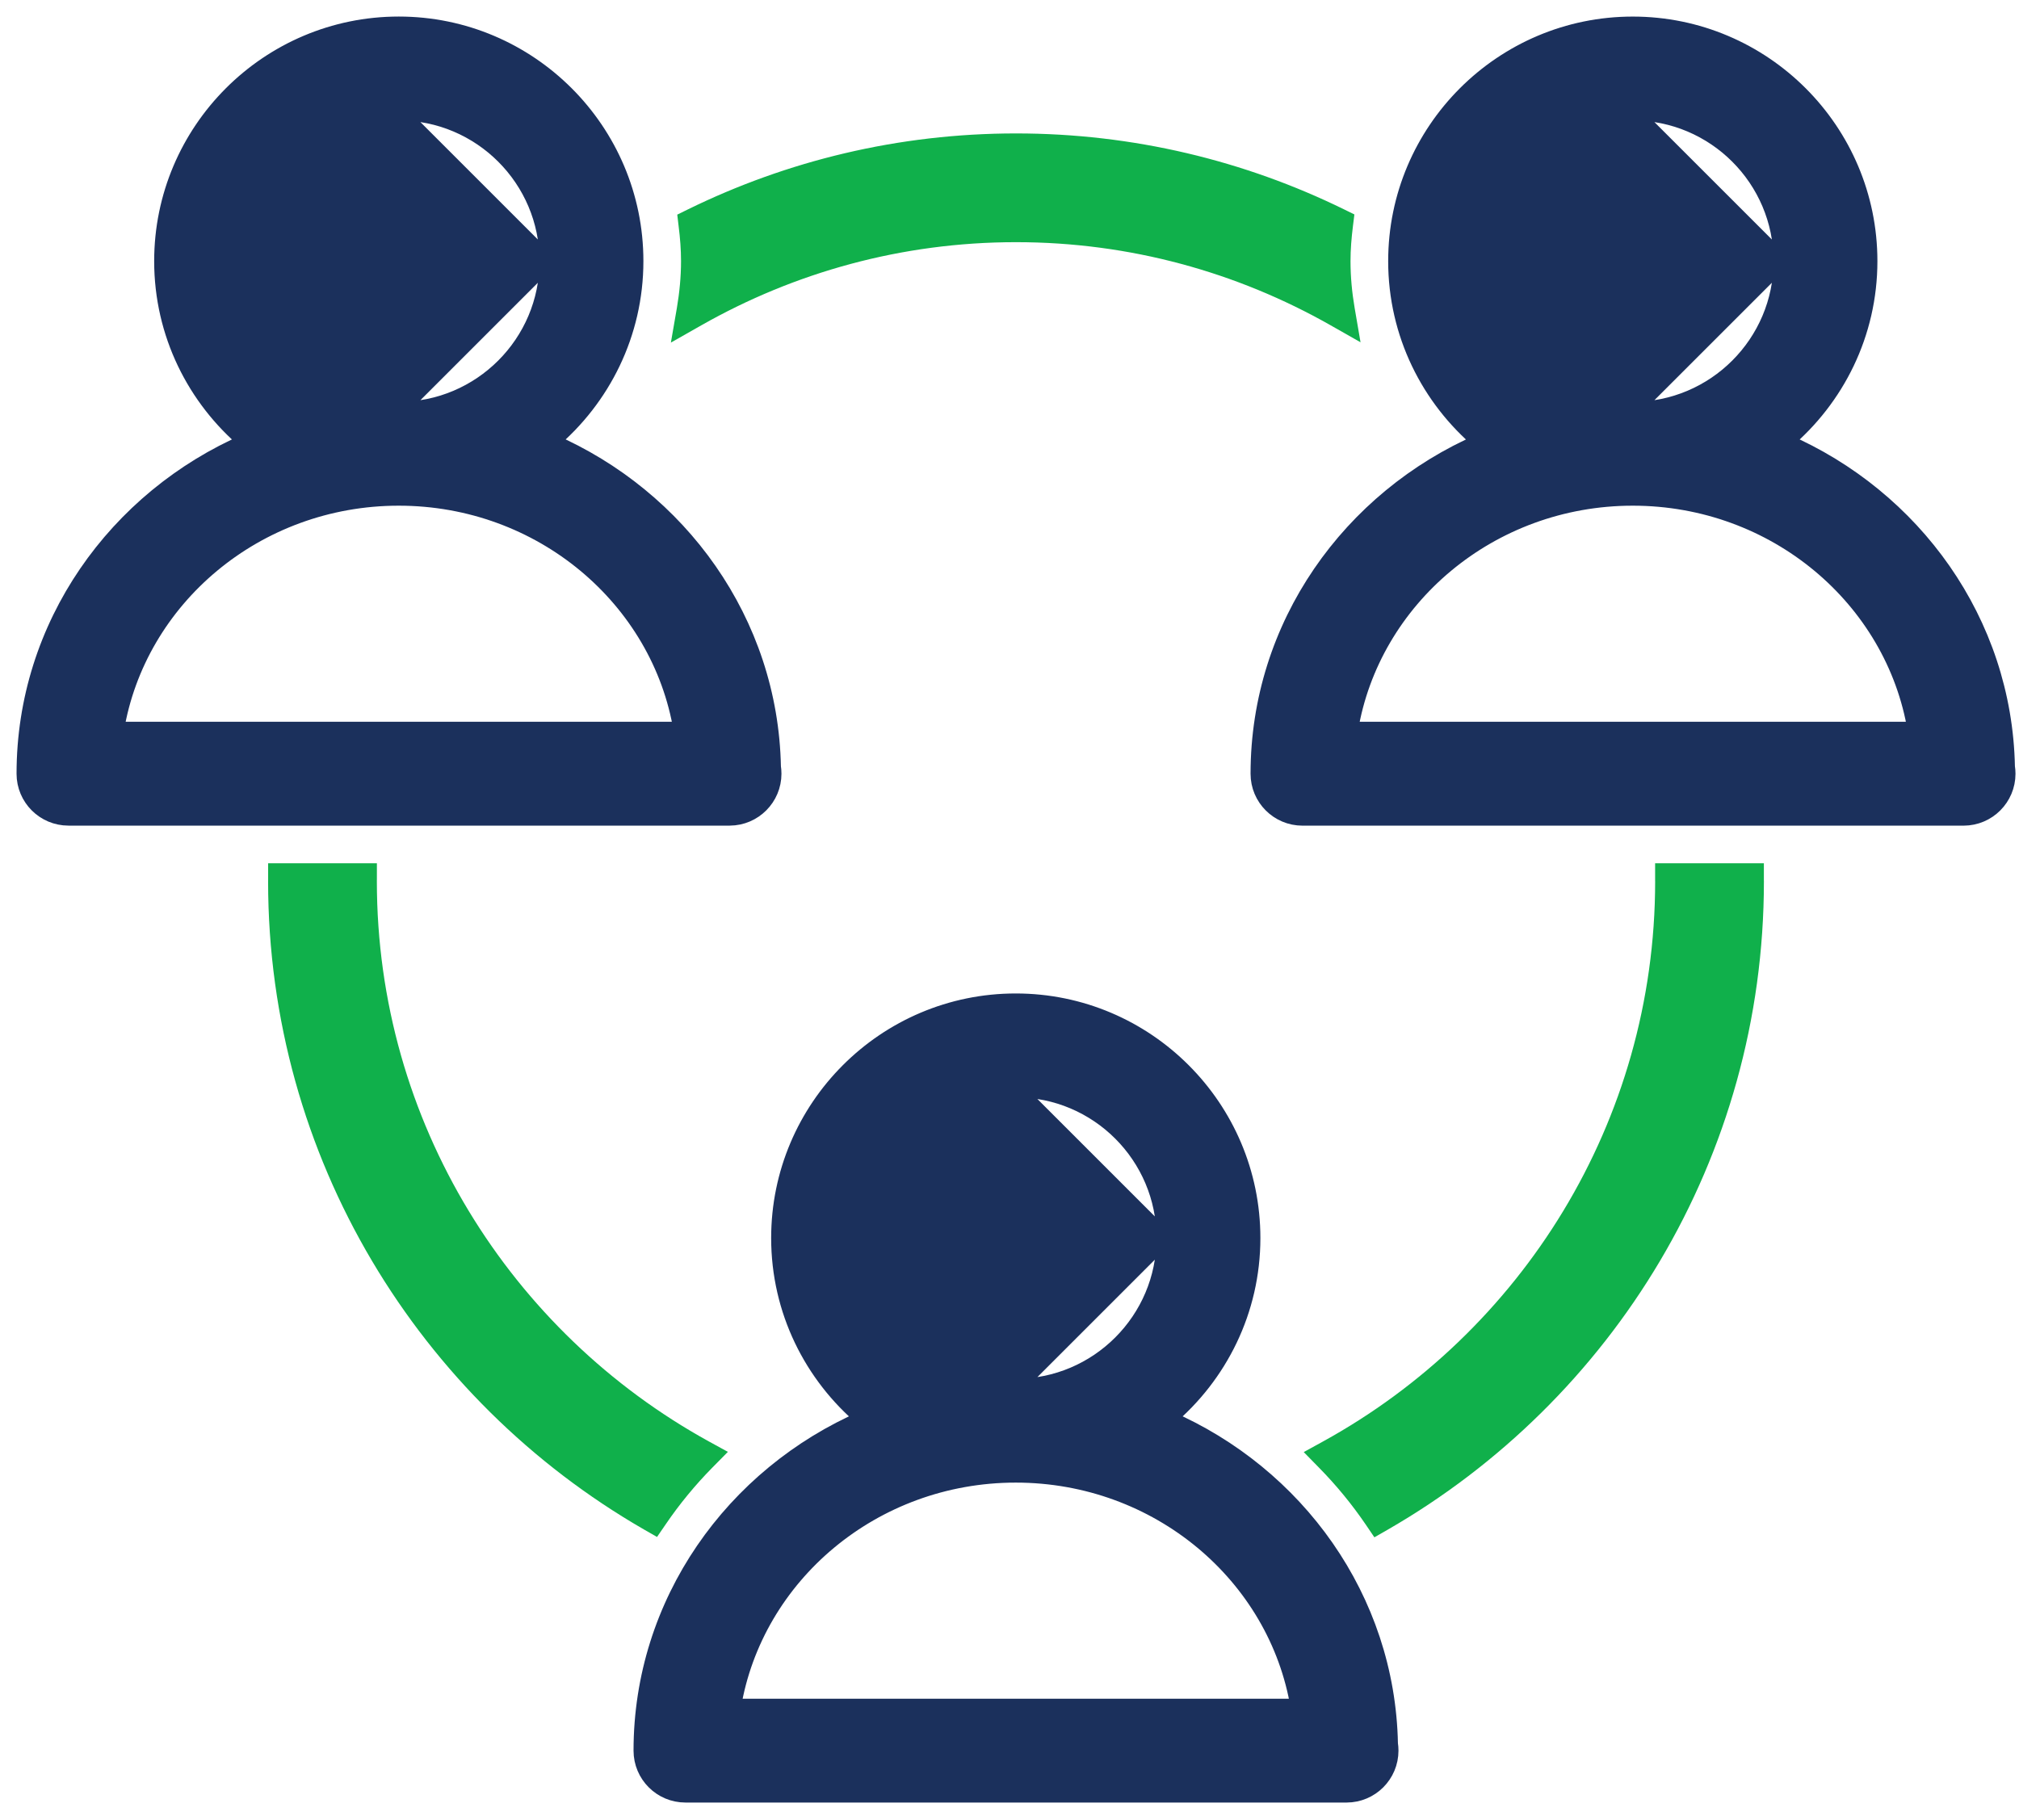
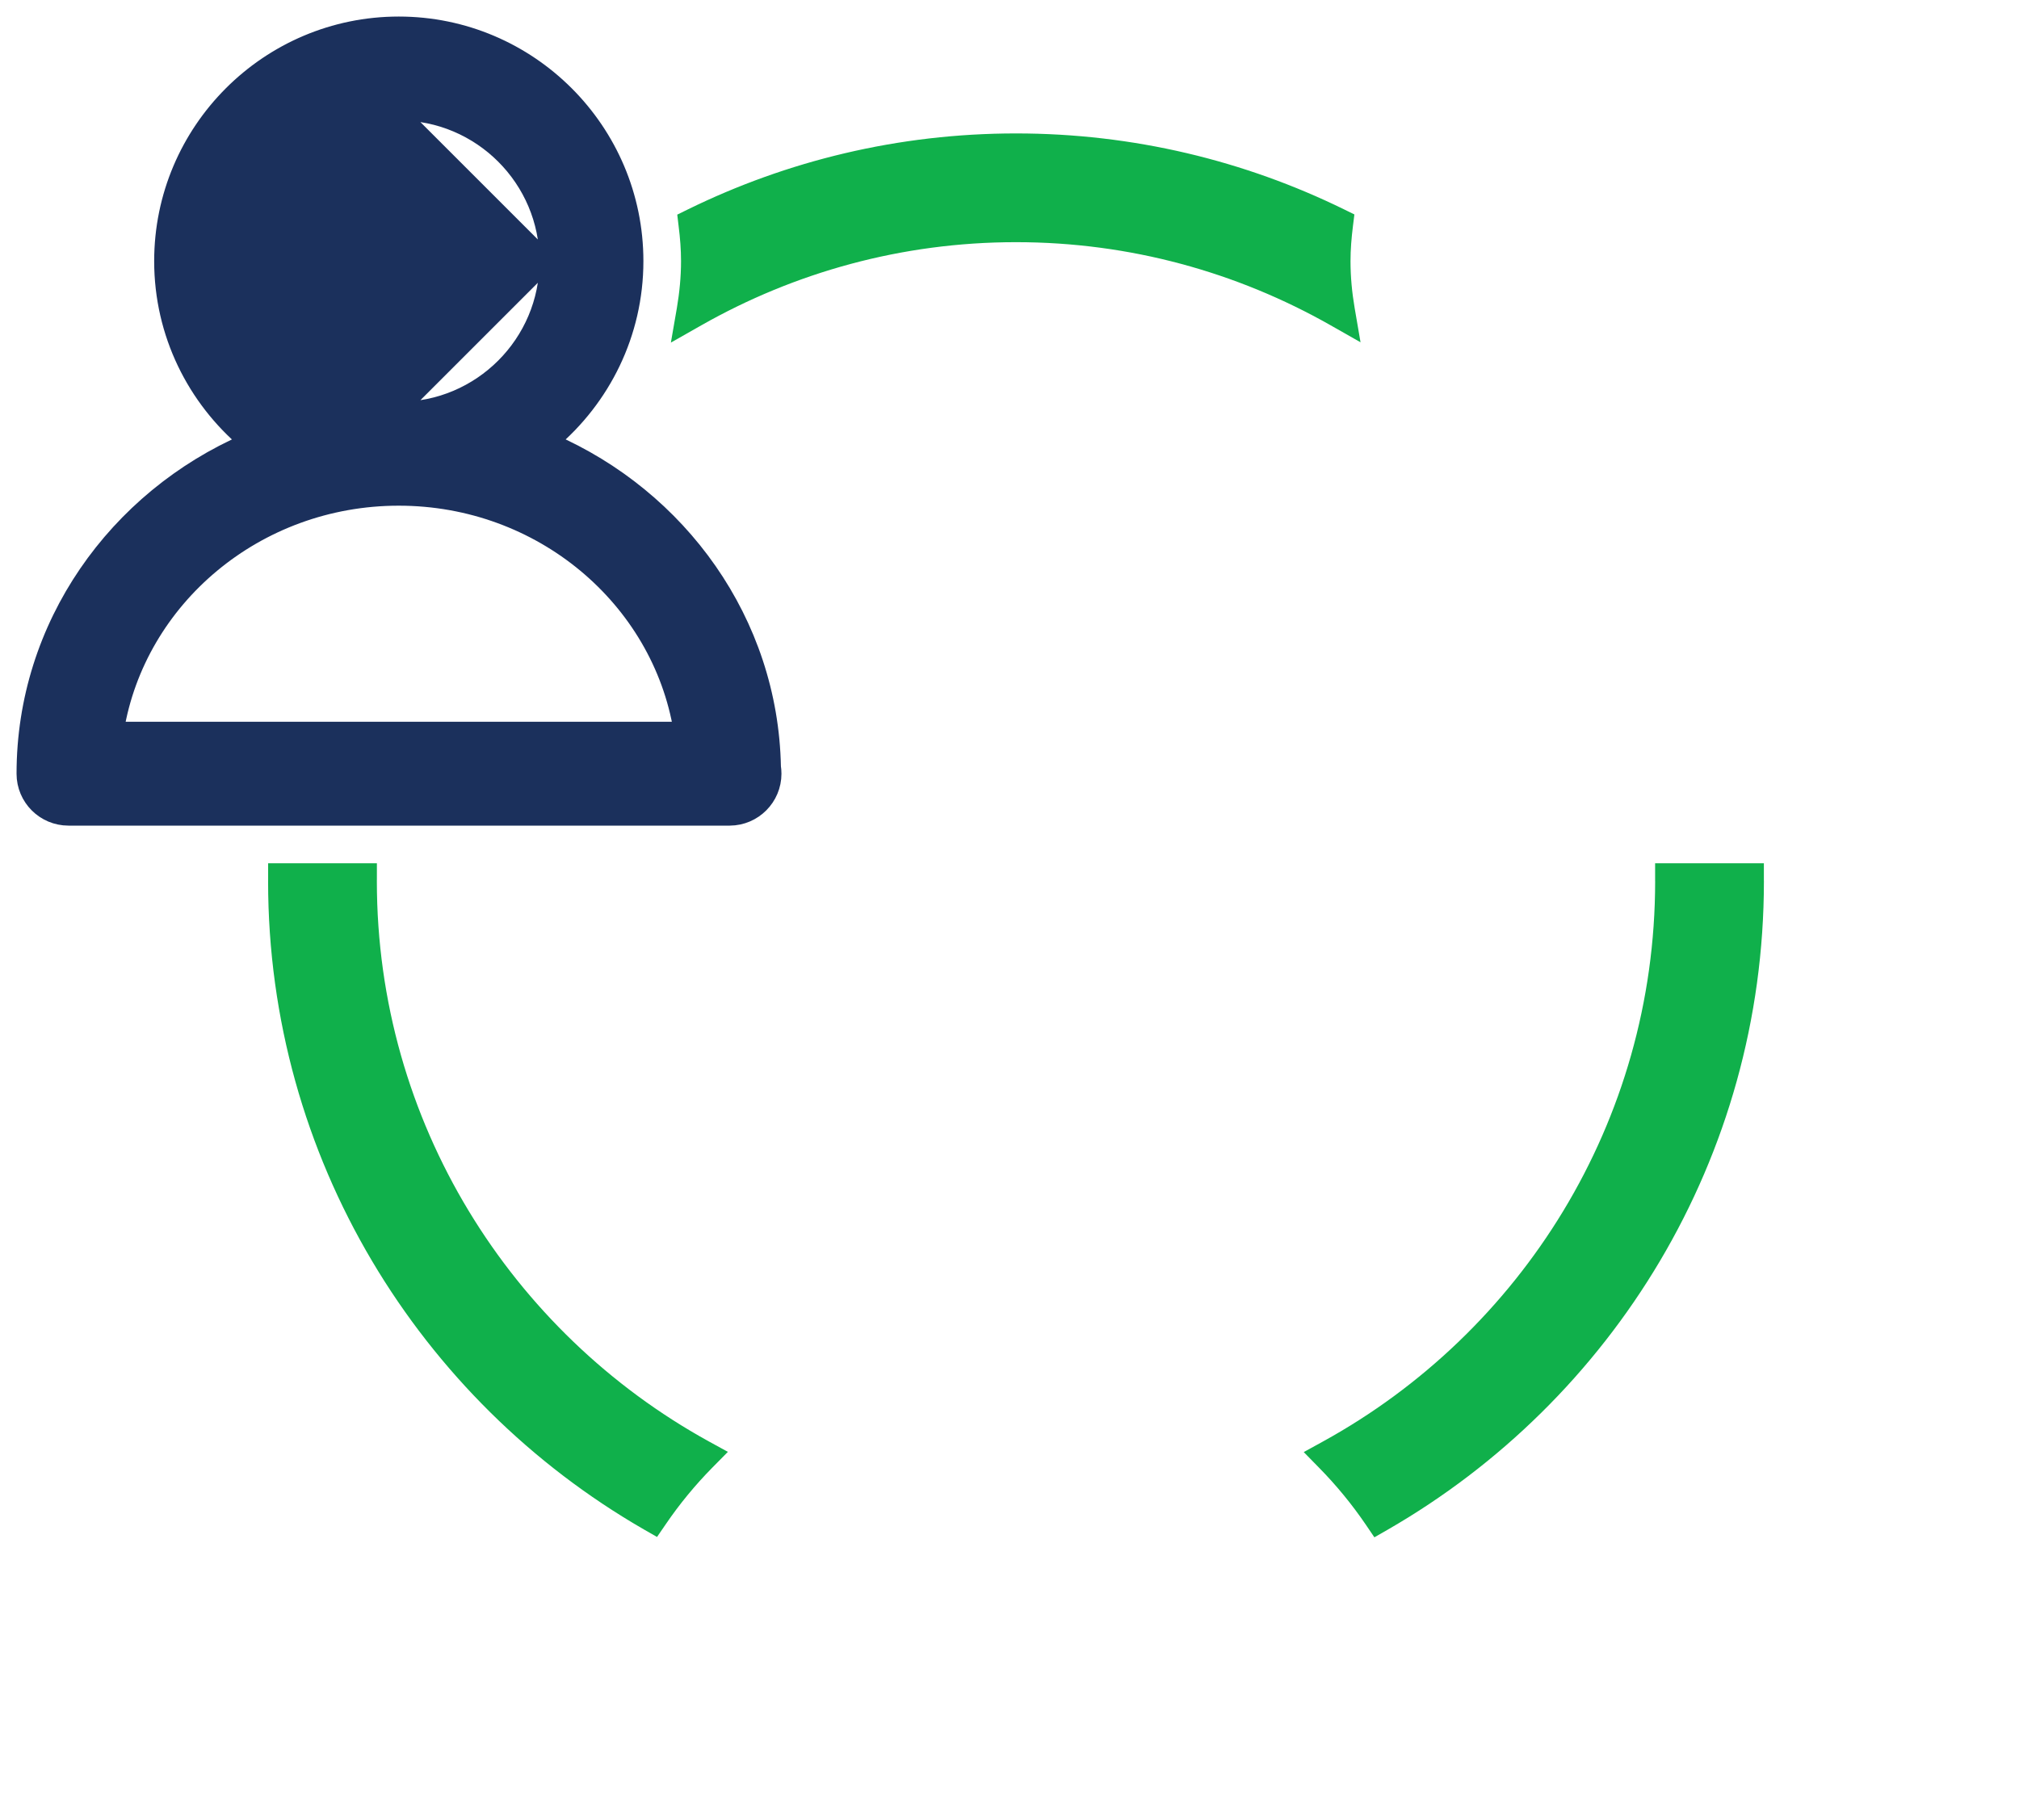
<svg xmlns="http://www.w3.org/2000/svg" width="61" height="55" viewBox="0 0 61 55" fill="none">
  <path d="M40.312 9.605L40.77 9.865L40.681 9.346C40.599 8.866 40.553 8.38 40.553 7.891C40.553 7.525 40.583 7.164 40.628 6.803L40.65 6.626L40.489 6.547C37.53 5.099 34.207 4.282 30.696 4.282C27.18 4.282 23.853 5.101 20.89 6.554L20.731 6.632L20.752 6.809C20.797 7.168 20.826 7.527 20.826 7.89C20.826 8.382 20.778 8.871 20.696 9.354L20.606 9.874L21.066 9.613C23.911 7.997 27.197 7.068 30.696 7.068C34.19 7.068 37.47 7.994 40.312 9.605Z" fill="#10B04B" stroke="#10B04B" stroke-width="0.5" />
  <path d="M50.506 26.337H50.256V26.587C50.256 26.597 50.256 26.607 50.256 26.613L50.256 26.614L50.257 26.629C50.257 34.012 46.144 40.452 40.088 43.781L39.799 43.94L40.03 44.176C40.564 44.719 41.046 45.307 41.471 45.931L41.601 46.123L41.802 46.008C48.511 42.147 53.043 34.91 53.043 26.629C53.043 26.619 53.042 26.609 53.042 26.603L53.042 26.602L53.042 26.587V26.337H52.792H50.506Z" fill="#10B04B" stroke="#10B04B" stroke-width="0.5" />
  <path d="M21.349 44.168L21.581 43.933L21.291 43.774C15.243 40.442 11.136 34.006 11.136 26.629L11.136 26.615L11.136 26.614C11.137 26.608 11.137 26.598 11.137 26.587V26.337H10.887H8.601H8.351V26.587L8.351 26.601L8.351 26.602C8.351 26.608 8.35 26.618 8.35 26.629C8.35 34.903 12.875 42.136 19.574 45.998L19.775 46.113L19.906 45.922C20.331 45.298 20.814 44.711 21.349 44.168Z" fill="#10B04B" stroke="#10B04B" stroke-width="0.5" />
-   <path d="M49.331 3.389C46.849 3.389 44.829 5.409 44.829 7.891C44.829 10.373 46.849 12.393 49.331 12.393V3.389ZM49.331 3.389C51.813 3.389 53.834 5.409 53.834 7.891M49.331 3.389L53.834 7.891M53.834 7.891C53.834 10.373 51.813 12.393 49.331 12.393L53.834 7.891ZM60.627 23.172C60.542 18.788 57.803 15.034 53.92 13.348C55.476 12.039 56.472 10.082 56.472 7.891C56.472 3.953 53.269 0.751 49.331 0.751C45.394 0.751 42.191 3.953 42.191 7.891C42.191 10.082 43.187 12.04 44.744 13.349C40.799 15.061 38.033 18.906 38.033 23.381C38.033 24.11 38.623 24.7 39.352 24.7H59.31H59.325H59.328L59.328 24.7C60.055 24.698 60.644 24.108 60.644 23.381C60.644 23.309 60.638 23.24 60.627 23.172ZM59.307 24.699L59.307 24.699L59.307 24.699ZM57.883 22.061H40.78C41.437 18.088 45.016 15.031 49.331 15.031C53.647 15.031 57.226 18.088 57.883 22.061Z" fill="#1B305C" stroke="#1B305C" stroke-width="0.5" />
  <path d="M12.048 3.389C9.566 3.389 7.546 5.409 7.546 7.891C7.546 10.373 9.566 12.393 12.048 12.393V3.389ZM12.048 3.389C14.53 3.389 16.55 5.409 16.55 7.891M12.048 3.389L16.55 7.891M16.55 7.891C16.55 10.373 14.53 12.393 12.048 12.393L16.55 7.891ZM23.344 23.173C23.26 18.788 20.52 15.033 16.637 13.347C18.193 12.038 19.189 10.081 19.189 7.89C19.189 3.953 15.986 0.75 12.048 0.75C8.111 0.75 4.908 3.953 4.908 7.89C4.908 10.082 5.904 12.039 7.461 13.348C3.516 15.06 0.75 18.905 0.75 23.38C0.75 24.109 1.34 24.699 2.069 24.699H22.027H22.041H22.048L22.048 24.699C22.773 24.695 23.36 24.106 23.36 23.38C23.36 23.309 23.354 23.239 23.344 23.173ZM20.599 22.061H3.496C4.153 18.088 7.732 15.031 12.047 15.031C16.363 15.031 19.943 18.088 20.599 22.061Z" fill="#1B305C" stroke="#1B305C" stroke-width="0.5" />
-   <path d="M30.689 32.91C28.207 32.91 26.187 34.93 26.187 37.412C26.187 39.894 28.207 41.914 30.689 41.914V32.91ZM30.689 32.91C33.171 32.91 35.191 34.93 35.191 37.412M30.689 32.91L35.191 37.412M35.191 37.412C35.191 39.894 33.171 41.914 30.689 41.914L35.191 37.412ZM35.278 42.868C36.834 41.559 37.83 39.602 37.83 37.411C37.83 33.474 34.627 30.271 30.689 30.271C26.752 30.271 23.549 33.474 23.549 37.411C23.549 39.603 24.545 41.56 26.102 42.869C22.157 44.581 19.391 48.426 19.391 52.901C19.391 53.63 19.981 54.22 20.71 54.22H40.668H40.682H40.686L40.686 54.22C41.413 54.218 42.002 53.629 42.002 52.901C42.002 52.83 41.996 52.761 41.986 52.694C41.901 48.309 39.161 44.554 35.278 42.868ZM40.664 54.22L40.665 54.22L40.664 54.22ZM39.241 51.582H22.137C22.795 47.609 26.374 44.552 30.689 44.552C35.005 44.552 38.584 47.609 39.241 51.582Z" fill="#1B305C" stroke="#1B305C" stroke-width="0.5" />
</svg>